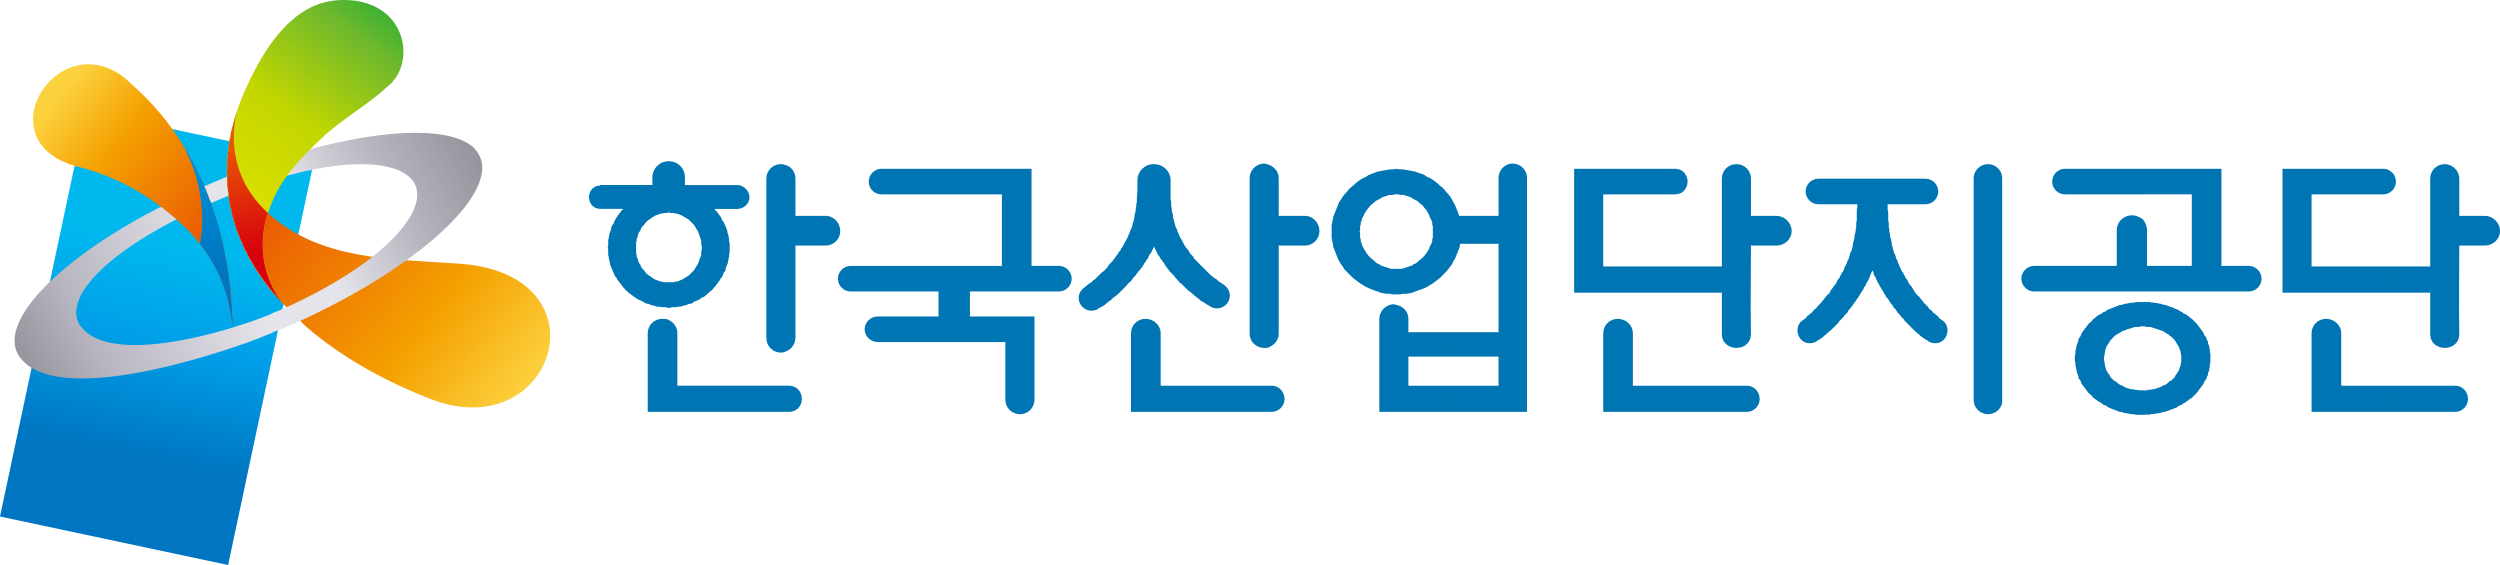
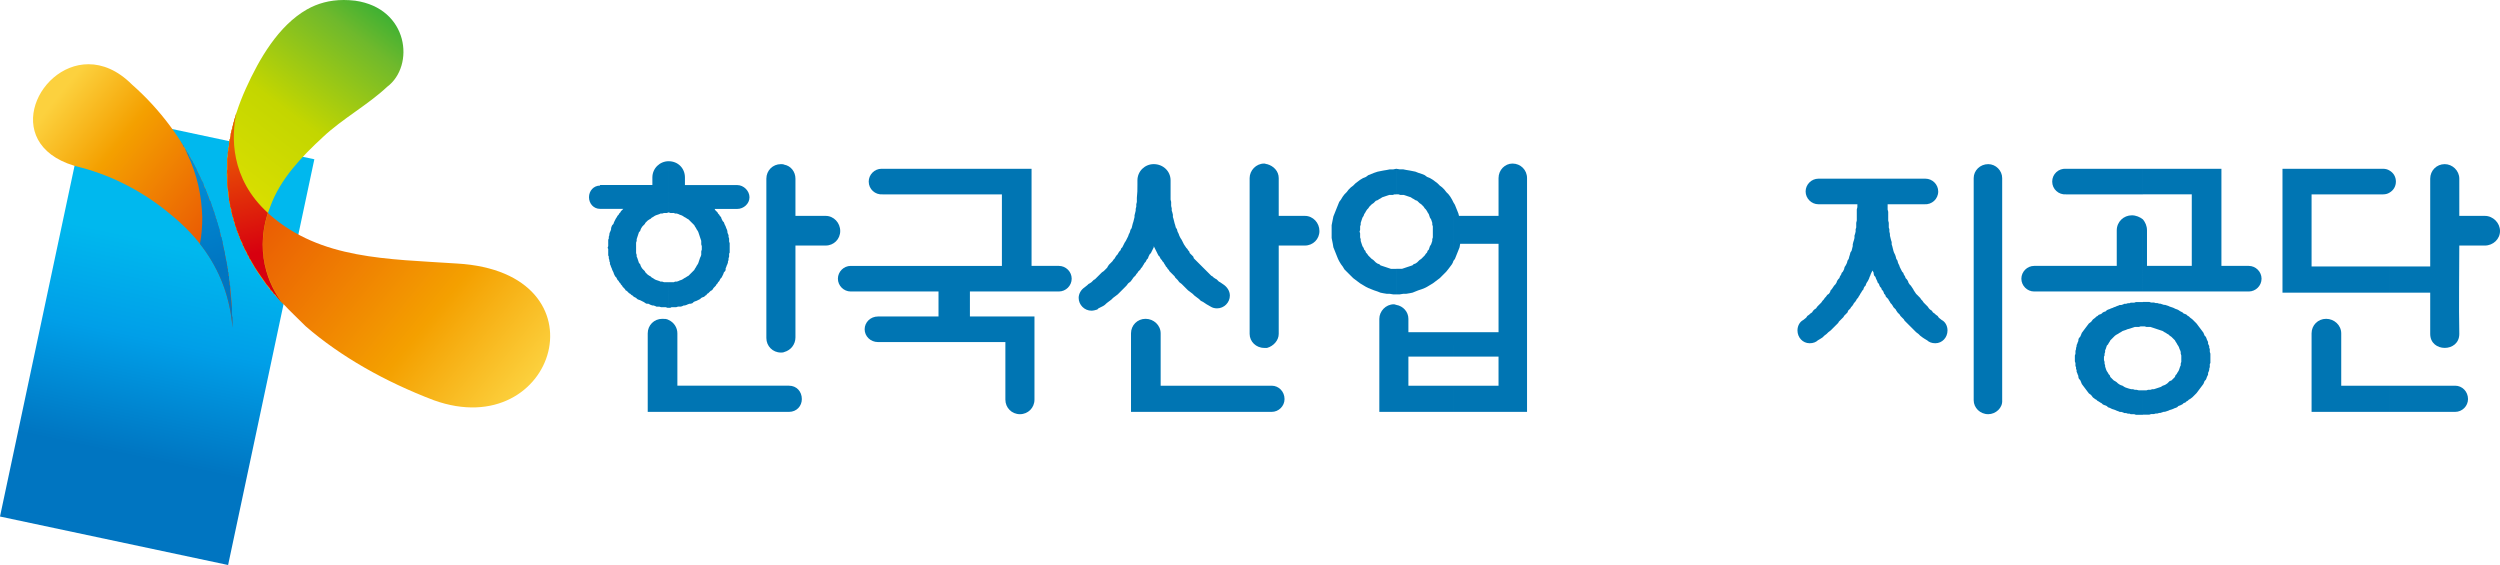
<svg xmlns="http://www.w3.org/2000/svg" xmlns:xlink="http://www.w3.org/1999/xlink" version="1.1" id="Layer_1" x="0px" y="0px" width="295.211px" height="66.719px" viewBox="0 0 295.211 66.719" enable-background="new 0 0 295.211 66.719" xml:space="preserve">
  <linearGradient id="SVGID_1_" gradientUnits="userSpaceOnUse" x1="-1415.843" y1="1780.923" x2="-1414.843" y2="1780.923" gradientTransform="matrix(-5.293 24.902 24.902 5.293 -51821.578 25859.731)">
    <stop offset="0" style="stop-color:#00B8EE" />
    <stop offset="0.45" style="stop-color:#009FE8" />
    <stop offset="1" style="stop-color:#0075C1" />
  </linearGradient>
  <polygon fill="url(#SVGID_1_)" points="37.119,18.807 26.936,66.719 0,60.993 10.184,13.081 " />
  <path fill="none" d="M21.821,17.527c0.07,0.206,0.207,0.412,0.276,0.618c3.502,7.28,1.167,14.216-1.443,18.885  c-2.266,4.053-5.563,8.035-6.798,10.851c-4.465,9.89,6.455,15.108,10.231,7.487c2.197-4.603,3.641-10.508,3.365-16.688v-0.069  v-0.068v-0.068v-0.068v-0.069v-0.068v-0.069v-0.068v-0.068v-0.068v-0.069v-0.069v-0.068v-0.068v-0.069V37.58v-0.069v-0.069v-0.067  l-0.068-0.069v-0.068v-0.068v-0.069v-0.069v-0.067v-0.069v-0.068v-0.068v-0.069v-0.069V36.55V36.48v-0.067  c-0.068-1.58-0.274-3.298-0.55-4.945c-0.756-4.739-2.403-9.821-5.22-14.353l-0.068-0.069L21.41,16.84  C21.547,17.046,21.686,17.321,21.821,17.527 M21.41,16.84v-0.03C21.41,16.81,21.41,16.818,21.41,16.84" />
  <g>
    <defs>
      <path id="SVGID_2_" d="M27.316,15.467v0.068v0.07v0.068l-0.069,0.068v0.07v0.068v0.068c0,0.138-0.068,0.275-0.068,0.413    l-0.068,0.138v0.136v0.069l-0.07,0.206v0.137v0.137v0.07v0.068l-0.067,0.206v0.138v0.067v0.069v0.069l-0.068,0.067v0.206v0.137    v0.138v0.138l-0.069,0.068v0.068v0.07v0.068v0.138v0.068v0.067v0.069v0.138v0.068v0.069v0.069v0.206v0.068v0.07v0.068v0.068    c-0.068,0.413-0.068,0.825,0,1.168c0.138,4.395,1.718,8.79,5.15,13.116c0.138,0.138,0.344,0.344,0.481,0.48v0.069v-0.069    l0.068,0.139c0.137,0.137,0.275,0.273,0.343,0.411h0.069v0.068h0.069v0.069l0.067,0.068l0.069,0.068    c0.069,0.068,0.137,0.138,0.205,0.206c0.893,0.962,1.854,1.854,2.747,2.747c4.121,3.57,9.341,6.523,15.109,8.722    c14.489,5.219,20.67-15.108,2.745-16.139c-8.239-0.549-16.068-0.48-22.111-5.769c-4.67-4.121-4.532-9.271-3.915-12.087    C27.729,13.956,27.522,14.712,27.316,15.467" />
    </defs>
    <clipPath id="SVGID_3_">
      <use xlink:href="#SVGID_2_" overflow="visible" />
    </clipPath>
    <linearGradient id="SVGID_4_" gradientUnits="userSpaceOnUse" x1="-1458.872" y1="1815.309" x2="-1457.872" y2="1815.309" gradientTransform="matrix(-30.617 -24.794 -24.794 30.617 405.533 -91705.344)">
      <stop offset="0" style="stop-color:#FCD13E" />
      <stop offset="0.36" style="stop-color:#F4A000" />
      <stop offset="1" style="stop-color:#E95504" />
    </linearGradient>
    <polygon clip-path="url(#SVGID_3_)" fill="url(#SVGID_4_)" points="54.016,74.549 7.588,36.952 44.636,-8.797 91.063,28.799  " />
  </g>
  <g>
    <defs>
      <path id="SVGID_5_" d="M23.676,22.197C8.911,28.652-0.703,37.58,2.25,42.044c3.708,5.494,19.16,1.167,26.92-1.58v-2.335    c-5.631,1.923-16.412,4.531-19.571,0.48c-0.069-0.068-0.069-0.137-0.138-0.137c-2.266-3.503,3.914-9.477,15.451-14.49    c1.442-0.619,2.816-1.236,4.258-1.717v-2.267C27.316,20.618,25.53,21.373,23.676,22.197 M29.17,19.999v2.267    c9.134-3.366,16.756-3.778,19.297-1.236c0.069,0.068,0.069,0.068,0.138,0.137v0.068h0.069v0.069c0.067,0,0.067,0.069,0.138,0.069    v0.067c2.266,3.435-4.052,10.027-15.589,15.109c-0.139,0.067-0.345,0.137-0.481,0.206h-0.069c-0.137,0.068-0.343,0.137-0.48,0.206    c-0.206,0.137-0.343,0.206-0.549,0.274s-0.344,0.138-0.551,0.205c-0.549,0.206-1.234,0.481-1.922,0.688v2.335    c0.961-0.343,1.786-0.687,2.473-0.962h0.068c0.068-0.068,0.206-0.137,0.344-0.137c0.068-0.068,0.205-0.138,0.343-0.207    c0.206-0.067,0.413-0.137,0.619-0.205l0.067-0.068h0.069c0.412-0.206,0.824-0.344,1.304-0.55    c14.767-6.524,24.93-15.795,21.977-20.258c-0.069-0.138-0.138-0.275-0.275-0.344v-0.067H56.09v-0.07    c-1.248-1.301-3.721-1.914-6.993-1.914C43.908,15.681,36.706,17.22,29.17,19.999" />
    </defs>
    <clipPath id="SVGID_6_">
      <use xlink:href="#SVGID_5_" overflow="visible" />
    </clipPath>
    <linearGradient id="SVGID_7_" gradientUnits="userSpaceOnUse" x1="-1440.528" y1="1800.064" x2="-1439.528" y2="1800.064" gradientTransform="matrix(-55.033 29.262 29.262 55.033 -131891.641 -56894.059)">
      <stop offset="0" style="stop-color:#908F97" />
      <stop offset="0.2" style="stop-color:#B7B6C0" />
      <stop offset="0.38" style="stop-color:#E5E4EA" />
      <stop offset="0.53" style="stop-color:#E5E4EA" />
      <stop offset="0.84" style="stop-color:#B7B6C0" />
      <stop offset="1" style="stop-color:#908F97" />
    </linearGradient>
-     <polygon clip-path="url(#SVGID_6_)" fill="url(#SVGID_7_)" points="72.592,40.517 12.541,72.446 -13.908,22.702 46.143,-9.228  " />
  </g>
  <g>
    <defs>
      <path id="SVGID_8_" d="M36.243,1.114c-3.365,1.923-5.631,5.837-7.211,9.34c-3.365,7.417-3.365,15.932,2.953,23.829    c0.55,0.619,1.099,1.236,1.58,1.785c-1.442-1.785-3.847-6.044-1.648-11.675c1.167-3.227,3.64-5.836,6.249-8.24    c2.267-2.129,5.288-3.778,7.555-5.906c3.297-2.472,2.541-9.271-3.777-10.164C41.476,0.028,41.025,0,40.592,0    C38.924,0,37.497,0.406,36.243,1.114" />
    </defs>
    <clipPath id="SVGID_9_">
      <use xlink:href="#SVGID_8_" overflow="visible" />
    </clipPath>
    <linearGradient id="SVGID_10_" gradientUnits="userSpaceOnUse" x1="-1476.18" y1="1786.618" x2="-1475.18" y2="1786.618" gradientTransform="matrix(25.8 -34.237 -34.237 -25.8 99278.727 -4411.926)">
      <stop offset="0" style="stop-color:#E0E200" />
      <stop offset="0.22" style="stop-color:#DADF00" />
      <stop offset="0.49" style="stop-color:#C3D600" />
      <stop offset="0.77" style="stop-color:#6FB92C" />
      <stop offset="1" style="stop-color:#00A63C" />
    </linearGradient>
    <polygon clip-path="url(#SVGID_9_)" fill="url(#SVGID_10_)" points="8.331,23.006 34.124,-11.223 66.354,13.063 40.561,47.292  " />
  </g>
  <g>
    <defs>
      <path id="SVGID_11_" d="M26.835,19.999v-0.068V19.999z M26.835,19.999c-0.068,0.207,0,0.413,0,0.619v-0.687V19.999z     M27.522,14.712c0,0.137-0.069,0.274-0.069,0.343v0.069c-0.068,0.205-0.137,0.48-0.206,0.687v0.206v0.068l-0.068,0.206v0.069    l-0.068,0.138v0.136c0,0.069,0,0.138-0.07,0.275v0.069v0.343c-0.067,0.138-0.067,0.206-0.067,0.344v0.067    c0,0.069-0.068,0.206-0.068,0.275v0.069v0.275v0.068c0,0.138-0.069,0.274-0.069,0.344v0.068v0.067v0.139v0.067v0.138v0.275v0.137    v0.207v0.068v0.687v0.412v0.068v0.069v0.068v0.344c0,0.412,0.069,0.824,0.138,1.167v0.068c0,0.206,0.067,0.412,0.067,0.618v0.206    l0.07,0.206v0.069c0,0.068,0.068,0.206,0.068,0.274v0.205l0.068,0.138l0.069,0.206v0.206l0.068,0.206v0.138    c0.068,0.068,0.068,0.138,0.068,0.274l0.069,0.069c0,0.137,0.067,0.206,0.067,0.274v0.138c0.069,0.068,0.069,0.206,0.139,0.273    v0.069c0,0.137,0.067,0.206,0.067,0.343l0.069,0.069c0,0.069,0.068,0.206,0.068,0.274v0.07c0.069,0.068,0.138,0.206,0.138,0.343    l0.068,0.069c0,0.068,0.069,0.205,0.069,0.274l0.068,0.068c0,0.138,0.069,0.206,0.069,0.274l0.067,0.138    c0.069,0.137,0.069,0.206,0.139,0.274l0.067,0.138c0,0.069,0.069,0.206,0.069,0.275l0.068,0.067    c0.068,0.206,0.207,0.481,0.345,0.688c0.067,0.138,0.136,0.273,0.136,0.344l0.07,0.068c0.067,0.138,0.136,0.206,0.136,0.344    l0.069,0.068c0.068,0.069,0.137,0.206,0.205,0.343c0.481,0.893,1.1,1.717,1.718,2.609c0.067,0.138,0.206,0.207,0.274,0.344    l0.068,0.068c0.069,0.069,0.138,0.206,0.206,0.344h0.069v0.069h0.068v0.068h0.068v0.067h0.068v0.07v0.068h0.069v0.068h0.068v0.068    h0.069c0.344,0.481,0.756,0.893,1.099,1.305c-1.374-1.647-3.64-5.632-1.923-10.919c-4.464-4.052-4.326-9.064-3.709-11.881    L27.522,14.712z" />
    </defs>
    <clipPath id="SVGID_12_">
      <use xlink:href="#SVGID_11_" overflow="visible" />
    </clipPath>
    <linearGradient id="SVGID_13_" gradientUnits="userSpaceOnUse" x1="-1394.836" y1="1740.67" x2="-1393.837" y2="1740.67" gradientTransform="matrix(3.102 12.44 12.44 -3.102 -17298.24 22768.217)">
      <stop offset="0" style="stop-color:#E95504" />
      <stop offset="1" style="stop-color:#D7000F" />
    </linearGradient>
    <polygon clip-path="url(#SVGID_12_)" fill="url(#SVGID_13_)" points="33.167,11.673 38.917,34.734 27.164,37.665 21.414,14.604     " />
  </g>
  <g>
    <defs>
      <path id="SVGID_14_" d="M9.599,19.793c3.915,1.031,7.554,3.021,10.507,5.494c3.296,2.678,6.799,6.729,7.348,13.392    c0-0.962-0.068-1.442-0.068-2.198c-0.068-1.647-0.274-3.297-0.55-5.013C25.6,24.051,22.44,16.017,15.573,9.973    c-1.702-1.701-3.481-2.39-5.127-2.39C4.191,7.584-0.081,17.563,9.599,19.793" />
    </defs>
    <clipPath id="SVGID_15_">
      <use xlink:href="#SVGID_14_" overflow="visible" />
    </clipPath>
    <linearGradient id="SVGID_16_" gradientUnits="userSpaceOnUse" x1="-1445.024" y1="1752.309" x2="-1444.024" y2="1752.309" gradientTransform="matrix(19.578 15.854 15.854 -19.578 513.416 57231.742)">
      <stop offset="0" style="stop-color:#FCD13E" />
      <stop offset="0.36" style="stop-color:#F4A000" />
      <stop offset="1" style="stop-color:#E95504" />
    </linearGradient>
    <polygon clip-path="url(#SVGID_15_)" fill="url(#SVGID_16_)" points="10.824,-5.883 42.661,19.898 16.549,52.145 -15.289,26.363     " />
  </g>
  <g>
    <defs>
      <path id="SVGID_17_" d="M22.098,18.145c1.234,2.541,1.716,5.082,1.785,7.486c0,1.098-0.069,2.128-0.275,3.159    c1.923,2.472,3.503,5.631,3.846,9.889v-0.069v-0.068v-0.068v-0.068v-0.138v-0.069v-0.068v-0.068v-0.068v-0.069v-0.069v-0.068    v-0.068v-0.069V37.58v-0.069v-0.069v-0.067h-0.068v-0.069v-0.068v-0.068v-0.069v-0.069v-0.067v-0.069v-0.068v-0.068v-0.069v-0.069    V36.55V36.48v-0.067c-0.068-0.757-0.138-1.443-0.206-2.13v-0.068v-0.069v-0.069v-0.137v-0.068v-0.068v-0.068l-0.068-0.069v-0.068    c0-0.207,0-0.343-0.07-0.549v-0.07V32.91v-0.068v-0.07v-0.067v-0.069l-0.067-0.068v-0.068v-0.069v-0.068v-0.07v-0.068v-0.068    l-0.068-0.069v-0.069v-0.206l-0.069-0.205v-0.07v-0.068c0-0.138-0.068-0.274-0.068-0.412v-0.068l-0.068-0.207v-0.068l-0.069-0.276    v-0.068l-0.068-0.274v-0.07c0-0.206-0.068-0.411-0.137-0.617v-0.069l-0.069-0.275v-0.067l-0.069-0.275v-0.138v-0.068l-0.068-0.206    l-0.068-0.344h-0.069l-0.067-0.274v-0.206l-0.069-0.137v-0.206l-0.069-0.206l-0.067-0.207l-0.069-0.206v-0.067l-0.069-0.206    L25.6,26.111v-0.137l-0.139-0.275v-0.206l-0.067-0.068c0-0.069-0.069-0.207-0.069-0.275v-0.068l-0.138-0.275v-0.068l-0.068-0.206    l-0.067-0.138c-0.07-0.273-0.139-0.479-0.207-0.686h-0.069c-0.068-0.206-0.136-0.412-0.206-0.618L24.5,22.952l-0.068-0.206v-0.068    l-0.068-0.069l-0.069-0.275l-0.068-0.068l-0.138-0.275v-0.068l-0.068-0.206v-0.07l-0.068-0.137l-0.138-0.206v-0.069l-0.068-0.068    l-0.069-0.207l-0.068-0.136l-0.137-0.276l-0.139-0.274l-0.067-0.137l-0.069-0.206l-0.069-0.138l-0.136-0.206v-0.068l-0.206-0.344    v-0.069l-0.138-0.206l-0.069-0.067l-0.137-0.274l-0.069-0.07c0-0.136-0.068-0.206-0.137-0.343l-0.206-0.273v-0.069l-0.207-0.275    C21.892,17.732,22.028,17.938,22.098,18.145 M21.821,17.527l-0.068-0.138l-0.067-0.206l-0.07-0.068    c-0.028-0.029-0.057-0.07-0.086-0.113C21.604,17.2,21.713,17.364,21.821,17.527 M21.41,16.84c0.04,0.04,0.08,0.103,0.119,0.162    c-0.02-0.051-0.036-0.105-0.051-0.162H21.41z" />
    </defs>
    <clipPath id="SVGID_18_">
      <use xlink:href="#SVGID_17_" overflow="visible" />
    </clipPath>
    <linearGradient id="SVGID_19_" gradientUnits="userSpaceOnUse" x1="-1523.28" y1="1857.312" x2="-1522.28" y2="1857.312" gradientTransform="matrix(-3.003 -9.822 -9.822 3.003 13693.399 -20507.098)">
      <stop offset="0" style="stop-color:#0075C1" />
      <stop offset="1" style="stop-color:#008BD5" />
    </linearGradient>
    <polygon clip-path="url(#SVGID_18_)" fill="url(#SVGID_19_)" points="21.927,40.368 15.304,18.707 26.937,15.15 33.559,36.812  " />
  </g>
  <path fill-rule="evenodd" clip-rule="evenodd" fill="#0075B3" d="M92.624,48.636v-3.091h0.55c0.893,0,1.511,0.688,1.511,1.58  c0,0.824-0.618,1.511-1.511,1.511H92.624z M92.624,41.563V19.449c0.755,0.138,1.306,0.824,1.306,1.649v4.395h3.57  c0.961,0,1.717,0.823,1.717,1.785c0,0.961-0.756,1.717-1.717,1.717h-3.57v10.85C93.93,40.67,93.379,41.356,92.624,41.563   M78.958,33.321h0.206h0.206h0.206l0.137-0.067h0.206l0.206-0.069l0.139-0.069l0.206-0.067l0.137-0.069l0.206-0.137l0.137-0.069  l0.207-0.137l0.137-0.069l0.138-0.137l0.137-0.138l0.138-0.137l0.137-0.138l0.139-0.137l0.068-0.138l0.138-0.206l0.067-0.137  l0.139-0.207l0.067-0.137l0.069-0.206l0.069-0.206l0.067-0.206l0.069-0.137l0.069-0.206v-0.206v-0.206l0.067-0.206v-0.206v-0.206  l-0.067-0.206v-0.207v-0.206l-0.069-0.206l-0.069-0.205l-0.067-0.207l-0.069-0.206l-0.069-0.206l-0.067-0.137l-0.139-0.206  l-0.067-0.137l-0.138-0.206l-0.068-0.138l-0.139-0.137l-0.137-0.138l-0.138-0.137l-0.137-0.137l-0.138-0.137l-0.137-0.069  l-0.207-0.137l-0.137-0.068l-0.206-0.138l-0.137-0.068l-0.206-0.069l-0.139-0.069l-0.206-0.068h-0.206l-0.137-0.069H79.37h-0.206  l-0.206-0.069v-6.043c1.1,0,1.923,0.824,1.923,1.923v0.893h6.181c0.756,0,1.442,0.687,1.442,1.442c0,0.755-0.687,1.374-1.442,1.374  h-0.068h-2.61l0.069,0.137l0.138,0.137l0.138,0.137l0.067,0.138l0.138,0.137l0.068,0.138l0.139,0.138l0.067,0.206l0.069,0.137  l0.069,0.138l0.137,0.137l0.068,0.206l0.068,0.137l0.069,0.138l0.069,0.206l0.067,0.137l0.069,0.206v0.137l0.068,0.206l0.068,0.138  v0.206l0.069,0.206v0.137v0.206l0.068,0.206v0.138v0.206v0.206v0.137v0.206v0.206l-0.068,0.137v0.206v0.138l-0.069,0.206v0.206  l-0.068,0.137v0.137l-0.068,0.206l-0.069,0.138l-0.067,0.206l-0.069,0.137v0.206l-0.069,0.137l-0.137,0.138l-0.069,0.206  l-0.067,0.137l-0.069,0.138l-0.069,0.137l-0.137,0.137l-0.069,0.139l-0.068,0.137l-0.138,0.137l-0.067,0.138l-0.138,0.138  l-0.069,0.137l-0.138,0.138l-0.137,0.138l-0.068,0.137l-0.138,0.138l-0.138,0.068l-0.137,0.138l-0.138,0.138l-0.138,0.068  l-0.068,0.137l-0.138,0.069l-0.137,0.138l-0.206,0.068l-0.137,0.068l-0.139,0.138l-0.137,0.068l-0.137,0.068l-0.139,0.069  l-0.205,0.068l-0.138,0.068l-0.137,0.139l-0.207,0.067h-0.137l-0.206,0.069L81.087,36l-0.206,0.068h-0.138l-0.137,0.069L80.4,36.207  h-0.206h-0.137l-0.206,0.067h-0.139h-0.205h-0.207l-0.137,0.069h-0.206V33.321z M92.624,19.449v22.113  c-0.137,0.069-0.274,0.069-0.412,0.069c-0.962,0-1.717-0.757-1.717-1.718V21.099c0-0.962,0.755-1.717,1.717-1.717  C92.35,19.382,92.487,19.382,92.624,19.449 M92.624,45.545H79.988v-6.18c0-0.687-0.412-1.305-1.03-1.58v10.851h13.666V45.545z   M75.112,29.271v0.206v0.206v0.206l0.069,0.206v0.206l0.068,0.137l0.068,0.206l0.069,0.206l0.068,0.206l0.138,0.137l0.068,0.207  l0.068,0.137l0.138,0.206l0.138,0.138l0.137,0.137l0.068,0.138l0.138,0.137l0.138,0.138l0.206,0.137l0.137,0.069l0.138,0.137  l0.138,0.069l0.206,0.137l0.137,0.069l0.206,0.067l0.206,0.069l0.138,0.069h0.206l0.206,0.067h0.137h0.206h0.206v3.022h-0.137  l-0.206-0.069h-0.206h-0.138h-0.206l-0.206-0.067h-0.137h-0.206l-0.139-0.069l-0.206-0.069h-0.137L76.829,36l-0.137-0.068  l-0.138-0.069h-0.206l-0.138-0.067l-0.205-0.139l-0.138-0.068L75.73,35.52l-0.137-0.069l-0.206-0.068l-0.138-0.068l-0.138-0.138  l-0.137-0.068l-0.138-0.068L74.7,34.901l-0.137-0.069l-0.138-0.137l-0.138-0.068l-0.137-0.138l-0.138-0.138l-0.138-0.068  l-0.068-0.138l-0.138-0.137l-0.137-0.138l-0.068-0.138l-0.138-0.137l-0.069-0.138l-0.137-0.138l-0.068-0.137l-0.138-0.137  l-0.068-0.139l-0.069-0.137l-0.137-0.137l-0.069-0.138l-0.068-0.137l-0.068-0.206l-0.069-0.138l-0.068-0.137l-0.068-0.206  l-0.069-0.137l-0.067-0.206l-0.069-0.138v-0.206l-0.069-0.137v-0.137l-0.068-0.206v-0.206l-0.068-0.138v-0.206v-0.137v-0.206v-0.206  l-0.069-0.137l0.069-0.206v-0.206v-0.138v-0.206v-0.206l0.068-0.137v-0.206l0.068-0.206v-0.138l0.069-0.206l0.069-0.137l0.067-0.206  v-0.137l0.069-0.206l0.068-0.138l0.138-0.137l0.068-0.206l0.068-0.137l0.069-0.138l0.068-0.137l0.138-0.206l0.068-0.138l0.138-0.138  l0.068-0.137l0.137-0.138l0.069-0.137l0.138-0.137l0.137-0.137h-2.609h-0.068h-0.069c-0.755,0-1.304-0.619-1.304-1.374  c0-0.755,0.549-1.374,1.304-1.374v-0.068h0.069h6.111v-0.824V20.96c0-1.099,0.894-1.923,1.923-1.923v6.043l-0.206,0.069h-0.206  h-0.137l-0.206,0.069h-0.206l-0.138,0.068l-0.206,0.069l-0.206,0.069l-0.137,0.068l-0.206,0.138l-0.138,0.068l-0.138,0.137  l-0.137,0.069l-0.206,0.137l-0.138,0.137l-0.138,0.137l-0.068,0.138l-0.137,0.137l-0.138,0.138l-0.138,0.206l-0.068,0.137  l-0.068,0.206l-0.138,0.137l-0.068,0.206l-0.069,0.206l-0.068,0.207l-0.068,0.205v0.206l-0.069,0.206v0.207v0.206V29.271z   M78.958,37.785v10.851h-2.472v-9.271c0-0.962,0.755-1.717,1.717-1.717C78.478,37.648,78.752,37.648,78.958,37.785" />
  <path fill-rule="evenodd" clip-rule="evenodd" fill="#0075B3" d="M149.623,45.546h0.55c0.824,0,1.511,0.687,1.511,1.579  c0,0.824-0.687,1.511-1.511,1.511h-0.55V45.546z M149.623,41.082v-21.7c0.756,0.205,1.374,0.824,1.374,1.647v4.463h3.09  c0.962,0,1.717,0.824,1.717,1.786c0,0.961-0.755,1.717-1.717,1.717h-3.09v10.438C150.997,40.189,150.379,40.875,149.623,41.082   M133.554,48.636v-9.271c0-0.962,0.755-1.717,1.717-1.717c0.961,0,1.785,0.755,1.785,1.717v6.181h12.567v3.09H133.554z   M149.623,19.382c-0.138,0-0.206-0.069-0.344-0.069c-0.961,0-1.717,0.824-1.717,1.717v18.404c0,0.893,0.756,1.648,1.717,1.648h0.344  V19.382z M144.473,33.597c0.412,0.274,0.755,0.755,0.755,1.305c0,0.824-0.686,1.511-1.51,1.511c-0.275,0-0.55-0.068-0.756-0.205  l-0.481-0.275l-0.206-0.137l-0.206-0.139l-0.273-0.137l-0.206-0.206l-0.275-0.206l-0.274-0.206l-0.206-0.206l-0.274-0.206  l-0.275-0.206l-0.274-0.274l-0.206-0.206l-0.275-0.275l-0.273-0.206l-0.206-0.273l-0.275-0.275l-0.068-0.137l-0.138-0.138  l-0.137-0.137l-0.069-0.069l-0.137-0.137l-0.138-0.138l-0.068-0.137l-0.138-0.137l-0.068-0.137l-0.138-0.138l-0.068-0.137  l-0.138-0.206l-0.068-0.138l-0.138-0.137l-0.068-0.137l-0.138-0.139l-0.068-0.137l-0.068-0.137l-0.138-0.138l-0.068-0.137  l-0.069-0.137l-0.067-0.138l-0.069-0.137l-0.069-0.137l-0.068-0.138l-0.068-0.137l-0.069-0.137v0.137l-0.068,0.137l-0.068,0.138  l-0.069,0.137l-0.068,0.137l-0.068,0.138l-0.138,0.137l-0.068,0.137l-0.069,0.138l-0.068,0.206l-0.137,0.137l-0.069,0.137  l-0.068,0.138l-0.138,0.137l-0.068,0.137l-0.138,0.206l-0.068,0.138l-0.138,0.137l-0.068,0.137l-0.138,0.138l-0.137,0.137  l-0.069,0.137l-0.137,0.138l-0.069,0.137l-0.137,0.138l-0.137,0.137l-0.139,0.206l-0.206,0.273l-0.273,0.207l-0.207,0.274  l-0.274,0.275l-0.274,0.274l-0.206,0.206l-0.275,0.274l-0.274,0.207l-0.274,0.205l-0.206,0.206l-0.275,0.206l-0.273,0.207  L130.464,36l-0.206,0.138l-0.275,0.137l-0.274,0.138c-0.068,0.068-0.068,0.068-0.138,0.138c-0.205,0.067-0.48,0.137-0.687,0.137  c-0.824,0-1.511-0.687-1.511-1.511c0-0.48,0.274-0.961,0.687-1.236l0.343-0.273l0.139-0.139l0.137-0.068l0.206-0.138l0.137-0.137  l0.138-0.137l0.138-0.069l0.137-0.137l0.138-0.138l0.138-0.137l0.138-0.137l0.137-0.138l0.138-0.137l0.206-0.138l0.138-0.137  l0.137-0.137l0.137-0.137l0.069-0.138l0.137-0.206l0.139-0.137l0.137-0.138l0.137-0.137l0.139-0.206l0.137-0.137l0.068-0.138  l0.138-0.206l0.137-0.137l0.069-0.137l0.137-0.206l0.138-0.138l0.068-0.206l0.138-0.137l0.138-0.275l0.137-0.275l0.138-0.206  l0.137-0.273l0.139-0.275l0.067-0.206l0.138-0.275l0.068-0.274l0.139-0.206l0.067-0.275l0.069-0.275l0.069-0.206l0.067-0.274  l0.069-0.274v-0.206l0.069-0.275l0.067-0.275V24.67l0.069-0.275V24.12l0.068-0.275V23.57v-0.206  c0.068-0.756,0.068-0.756,0.068-1.511v-0.549c0-1.099,0.893-1.923,1.923-1.923c1.1,0,1.992,0.824,1.992,1.923v0.549v1.717  l0.068,0.274v0.275v0.206l0.068,0.275v0.274l0.069,0.206l0.068,0.275v0.275l0.068,0.206l0.069,0.274l0.068,0.274l0.068,0.206  l0.069,0.274l0.137,0.206l0.069,0.275l0.137,0.274l0.069,0.206l0.137,0.275l0.137,0.206l0.139,0.275l0.137,0.274l0.138,0.207  l0.138,0.206l0.137,0.137l0.068,0.138l0.138,0.138l0.069,0.206l0.137,0.137l0.138,0.137l0.137,0.138l0.069,0.206l0.137,0.137  l0.138,0.137l0.138,0.138l0.137,0.137l0.137,0.137l0.139,0.138l0.137,0.137l0.137,0.138l0.139,0.137l0.137,0.137l0.137,0.137  l0.139,0.138l0.137,0.137l0.137,0.138l0.139,0.137l0.137,0.069l0.138,0.137l0.206,0.138l0.137,0.068l0.138,0.137l0.138,0.137  l0.137,0.069L144.473,33.597z" />
  <path fill-rule="evenodd" clip-rule="evenodd" fill="#0075B3" d="M233.062,47.193V21.029c0-0.893,0.755-1.647,1.717-1.647  c0.892,0,1.647,0.755,1.647,1.647v26.164v0.069c0.069,0.893-0.756,1.647-1.647,1.647c-0.962,0-1.717-0.755-1.717-1.647V47.193z   M229.284,37.785c0.412,0.206,0.687,0.688,0.687,1.236c0,0.824-0.617,1.511-1.441,1.511c-0.412,0-0.756-0.137-0.962-0.343  l-0.343-0.206l-0.206-0.138l-0.275-0.206l-0.206-0.206l-0.275-0.206l-0.205-0.206l-0.274-0.275l-0.206-0.205l-0.138-0.138  l-0.138-0.137l-0.137-0.137l-0.138-0.139l-0.137-0.137l-0.069-0.138l-0.137-0.137l-0.139-0.138l-0.137-0.138l-0.068-0.137  l-0.138-0.138l-0.137-0.138l-0.138-0.206l-0.068-0.137l-0.139-0.138l-0.137-0.138l-0.068-0.137l-0.137-0.206l-0.138-0.137  l-0.069-0.139l-0.137-0.206l-0.068-0.137l-0.138-0.138l-0.138-0.137l-0.068-0.207l-0.138-0.137l-0.068-0.206l-0.068-0.138  l-0.138-0.137l-0.068-0.206l-0.139-0.138l-0.067-0.138l-0.069-0.206l-0.137-0.137l-0.069-0.206l-0.067-0.137l-0.069-0.139  l-0.069-0.206l-0.137-0.137l-0.069-0.206v-0.137l-0.068-0.138l-0.068-0.137l-0.069,0.137l-0.068,0.138l-0.068,0.137l-0.068,0.206  l-0.069,0.137l-0.068,0.206l-0.069,0.139l-0.068,0.137l-0.137,0.206l-0.069,0.137l-0.068,0.206l-0.138,0.138l-0.068,0.138  l-0.068,0.206l-0.138,0.137l-0.068,0.138l-0.138,0.206l-0.068,0.137l-0.137,0.207l-0.069,0.137l-0.138,0.138l-0.068,0.137  l-0.137,0.206l-0.139,0.139l-0.068,0.137l-0.138,0.206l-0.137,0.137l-0.069,0.138l-0.137,0.138l-0.137,0.137l-0.069,0.206  l-0.137,0.138l-0.138,0.138l-0.138,0.137l-0.069,0.138l-0.137,0.138l-0.138,0.137l-0.137,0.138l-0.138,0.137l-0.068,0.139  l-0.137,0.137l-0.139,0.137l-0.137,0.138l-0.206,0.205l-0.275,0.275l-0.273,0.206l-0.206,0.206l-0.275,0.206l-0.206,0.206  L215,39.983l-0.343,0.206c-0.206,0.206-0.55,0.343-0.962,0.343c-0.824,0-1.441-0.687-1.441-1.511c0-0.549,0.274-1.03,0.687-1.236  l0.343-0.274l0.137-0.206l0.206-0.137l0.139-0.138l0.206-0.138l0.137-0.206l0.137-0.137l0.207-0.138l0.137-0.205l0.138-0.139  l0.206-0.206l0.137-0.137l0.138-0.206l0.138-0.138l0.138-0.206l0.137-0.137l0.138-0.207l0.205-0.137l0.139-0.206l0.067-0.206  l0.139-0.138l0.137-0.206l0.137-0.206l0.138-0.137l0.138-0.206l0.069-0.206l0.137-0.206l0.137-0.137l0.069-0.206l0.137-0.206  l0.069-0.206l0.137-0.138l0.138-0.275l0.068-0.274l0.138-0.206l0.137-0.275l0.069-0.275l0.138-0.206l0.068-0.273l0.068-0.206  l0.068-0.275l0.138-0.206l0.068-0.274l0.069-0.274v-0.206l0.068-0.275l0.068-0.206l0.069-0.275v-0.275l0.069-0.206l0.067-0.274  v-0.275l0.069-0.206v-0.274v-0.275l0.068-0.274v-0.275v-0.206v-0.275v-0.274v-0.275l0.068-0.275v-0.274V24.12h-4.601  c-0.824,0-1.511-0.687-1.511-1.511s0.687-1.51,1.511-1.51h12.636c0.824,0,1.511,0.686,1.511,1.51c0,0.893-0.755,1.58-1.647,1.511  h-4.327v0.069v0.274v0.275l0.069,0.275v0.274v0.275v0.206v0.275l0.068,0.274v0.275v0.274l0.068,0.206v0.275l0.068,0.274v0.206  l0.069,0.275l0.068,0.275l0.069,0.206v0.275l0.068,0.206l0.068,0.274l0.068,0.274l0.069,0.206l0.137,0.275l0.069,0.206l0.068,0.273  l0.138,0.206l0.067,0.275l0.139,0.275l0.068,0.206l0.138,0.274l0.137,0.275l0.138,0.138l0.068,0.206l0.138,0.206l0.068,0.206  l0.138,0.137l0.137,0.206l0.068,0.206l0.139,0.206l0.137,0.137l0.138,0.206l0.137,0.206l0.069,0.138l0.137,0.206l0.137,0.206  l0.139,0.137l0.206,0.207l0.137,0.137l0.138,0.206l0.138,0.138l0.137,0.206l0.137,0.137l0.206,0.206l0.139,0.139l0.137,0.205  l0.137,0.138l0.207,0.137l0.137,0.206l0.206,0.138l0.138,0.138l0.205,0.137l0.138,0.206L229.284,37.785z" />
  <path fill-rule="evenodd" clip-rule="evenodd" fill="#0075B3" d="M253.045,25.905c0.275,0.343,0.481,0.755,0.481,1.305v4.188h5.288  v-8.447h-5.77v-3.021h9.271v11.468h3.228c0.824,0,1.511,0.688,1.511,1.512c0,0.823-0.687,1.511-1.511,1.511h-12.499V25.905z   M253.045,48.979v-2.885h0.206h0.206l0.206-0.068h0.275l0.206-0.069h0.206l0.206-0.068l0.205-0.068l0.207-0.068l0.205-0.069  l0.207-0.137l0.205-0.069l0.138-0.068l0.206-0.138l0.137-0.137l0.138-0.138l0.206-0.068l0.137-0.137l0.139-0.139l0.137-0.137  l0.069-0.206l0.137-0.137l0.069-0.138l0.137-0.207l0.068-0.137l0.068-0.206l0.069-0.206l0.069-0.137v-0.206l0.067-0.207v-0.206  v-0.206v-0.206v-0.137l-0.067-0.206v-0.206l-0.069-0.206l-0.069-0.137l-0.068-0.206l-0.068-0.138l-0.137-0.206l-0.069-0.137  l-0.137-0.207l-0.069-0.138l-0.137-0.137l-0.139-0.138l-0.137-0.137l-0.206-0.138l-0.138-0.137l-0.137-0.069l-0.206-0.137  l-0.138-0.069l-0.205-0.137l-0.207-0.069l-0.205-0.068l-0.207-0.068l-0.205-0.069l-0.206-0.069l-0.206-0.067l-0.206-0.069h-0.275  h-0.206l-0.206-0.068h-0.206v-2.885h0.138h0.206h0.205h0.207l0.205,0.069h0.139h0.206l0.206,0.068h0.205l0.207,0.068h0.137  l0.206,0.069l0.206,0.069h0.138l0.205,0.067l0.206,0.069l0.138,0.069l0.206,0.067l0.206,0.069l0.137,0.068l0.139,0.068l0.206,0.069  l0.137,0.067l0.206,0.139l0.137,0.068l0.138,0.068l0.138,0.138l0.206,0.068l0.137,0.069l0.138,0.137l0.138,0.068l0.137,0.138  l0.275,0.206l0.274,0.275l0.206,0.205l0.206,0.275l0.206,0.273l0.206,0.275l0.206,0.275l0.137,0.343l0.139,0.138l0.067,0.137  l0.069,0.207l0.068,0.137l0.068,0.138v0.206l0.068,0.137l0.069,0.138v0.206l0.068,0.138v0.206v0.137l0.069,0.206v0.206v0.137v0.206  v0.138v0.207v0.205l-0.069,0.138v0.206v0.137l-0.068,0.206v0.138l-0.069,0.206l-0.068,0.138v0.205l-0.068,0.139l-0.068,0.137  l-0.069,0.206l-0.067,0.137l-0.139,0.138l-0.137,0.344l-0.206,0.274l-0.206,0.274l-0.206,0.275l-0.206,0.274l-0.206,0.206  l-0.274,0.274l-0.275,0.207l-0.137,0.067l-0.138,0.139l-0.138,0.067l-0.137,0.138l-0.206,0.068l-0.138,0.139l-0.138,0.067  l-0.137,0.069l-0.206,0.068l-0.137,0.138l-0.139,0.068l-0.206,0.068l-0.137,0.069l-0.206,0.068l-0.206,0.068l-0.138,0.068  l-0.206,0.069l-0.205,0.068h-0.138l-0.206,0.069l-0.206,0.068h-0.137l-0.207,0.068h-0.205l-0.206,0.068h-0.138h-0.207l-0.205,0.069  h-0.207h-0.205h-0.206H253.045z M249.955,31.398V27.21c0-1.03,0.824-1.785,1.785-1.785c0.48,0,0.961,0.206,1.305,0.48v8.516h-12.842  c-0.824,0-1.511-0.688-1.511-1.511c0-0.824,0.687-1.512,1.511-1.512H249.955z M253.045,22.952h-9.064  c-0.893,0.069-1.648-0.618-1.648-1.51c0-0.893,0.756-1.58,1.648-1.511h9.064V22.952z M253.045,35.656v2.885h-0.068h-0.206  l-0.206,0.068h-0.274h-0.206l-0.206,0.069l-0.206,0.067l-0.207,0.069l-0.273,0.069l-0.139,0.068l-0.205,0.068l-0.206,0.069  l-0.206,0.137l-0.137,0.069l-0.207,0.137l-0.137,0.069l-0.206,0.137l-0.138,0.138l-0.137,0.137l-0.137,0.138l-0.139,0.137  l-0.068,0.138l-0.138,0.207l-0.067,0.137l-0.139,0.138l-0.068,0.206l-0.068,0.206l-0.069,0.137v0.206l-0.067,0.206v0.206  l-0.069,0.137v0.206v0.206l0.069,0.206v0.207l0.067,0.206v0.137l0.069,0.206l0.068,0.206l0.068,0.137l0.139,0.207l0.067,0.138  l0.138,0.137l0.068,0.206l0.139,0.137l0.137,0.139l0.137,0.137l0.138,0.068l0.206,0.138l0.137,0.137l0.207,0.138l0.137,0.068  l0.206,0.069l0.206,0.137l0.138,0.069l0.206,0.068l0.206,0.068l0.274,0.068h0.206l0.206,0.069h0.206l0.274,0.068h0.206h0.206h0.068  v2.885h-0.068h-0.137h-0.207h-0.205h-0.207l-0.205-0.069h-0.206h-0.206l-0.139-0.068h-0.205l-0.207-0.068h-0.205l-0.138-0.068  l-0.206-0.069h-0.205l-0.138-0.068l-0.206-0.069l-0.138-0.068l-0.206-0.068l-0.206-0.068l-0.137-0.069l-0.138-0.068l-0.205-0.068  l-0.139-0.138l-0.137-0.068l-0.206-0.069l-0.138-0.067l-0.138-0.139l-0.137-0.068l-0.206-0.138l-0.138-0.067l-0.138-0.139  l-0.137-0.067l-0.274-0.207l-0.206-0.274l-0.275-0.206l-0.206-0.274l-0.206-0.275l-0.206-0.274l-0.206-0.274l-0.137-0.344  l-0.069-0.138l-0.137-0.137l-0.069-0.206v-0.137l-0.067-0.139l-0.069-0.205l-0.068-0.138v-0.206l-0.068-0.138v-0.206l-0.069-0.137  v-0.206v-0.138l-0.069-0.205v-0.207v-0.138v-0.206v-0.137l0.069-0.206v-0.206v-0.137l0.069-0.206v-0.138l0.068-0.206v-0.138  l0.068-0.137l0.069-0.206l0.067-0.138v-0.137l0.069-0.207l0.137-0.137l0.069-0.138l0.137-0.343l0.206-0.275l0.206-0.275l0.206-0.273  l0.206-0.275l0.275-0.205l0.206-0.275l0.274-0.206l0.137-0.138l0.138-0.068l0.138-0.137l0.206-0.069l0.137-0.068l0.138-0.138  l0.138-0.068l0.206-0.068l0.137-0.139l0.139-0.067l0.205-0.069l0.138-0.068l0.206-0.068l0.137-0.069l0.206-0.067l0.138-0.069  l0.206-0.069l0.138-0.067h0.205l0.206-0.069l0.138-0.069h0.205l0.207-0.068h0.205l0.139-0.068h0.206h0.206l0.205-0.069h0.207h0.205  h0.207h0.137H253.045z" />
  <path fill-rule="evenodd" clip-rule="evenodd" fill="#0075B3" d="M118.309,31.399v-8.447H104.23  c-0.894,0.069-1.648-0.618-1.648-1.511c0-0.824,0.688-1.512,1.511-1.512h17.718v11.469h3.228c0.824,0,1.511,0.687,1.511,1.511  s-0.687,1.51-1.511,1.51h-10.507v2.954h7.623v9.82c0,0.961-0.756,1.717-1.717,1.717c-0.963,0-1.718-0.756-1.718-1.717v-6.8h-15.039  c-0.893,0-1.579-0.687-1.579-1.511c0-0.823,0.687-1.51,1.579-1.51h7.143V34.42h-10.37c-0.824,0-1.511-0.686-1.511-1.51  s0.687-1.511,1.511-1.511H118.309z" />
-   <path fill-rule="evenodd" clip-rule="evenodd" fill="#0075B3" d="M198.588,45.546h7.69c0.824,0,1.511,0.687,1.511,1.579  c0,0.824-0.687,1.511-1.511,1.511h-7.69V45.546z M198.588,34.558v-3.09h4.738v-10.37c0-0.961,0.755-1.716,1.716-1.716  c0.962,0,1.718,0.755,1.718,1.716v4.395h3.021c0.961,0,1.785,0.824,1.785,1.786c0,0.961-0.824,1.717-1.785,1.717h-3.021  c0,3.64-0.068,6.798,0,10.438c0,2.198-3.434,2.198-3.434,0v-4.876H198.588z M198.588,22.747c0.411-0.275,0.687-0.756,0.687-1.305  c0-0.55-0.275-1.03-0.687-1.305V22.747z M189.316,48.636v-9.271c0-0.962,0.755-1.717,1.717-1.717c0.961,0,1.785,0.755,1.785,1.717  v6.181h5.77v3.09H189.316z M198.588,20.137v2.61c-0.275,0.137-0.551,0.205-0.824,0.205h-8.447v8.516h9.271v3.09h-12.705V19.931  h11.881C198.037,19.931,198.313,20,198.588,20.137" />
  <path fill-rule="evenodd" clip-rule="evenodd" fill="#0075B3" d="M282.163,45.546h7.76c0.824,0,1.511,0.687,1.511,1.579  c0,0.824-0.687,1.511-1.511,1.511h-7.76V45.546z M282.163,34.558v-3.09h4.807v-10.37c0-0.961,0.755-1.716,1.717-1.716  c0.894,0,1.718,0.755,1.718,1.716v4.395h3.021c0.962,0,1.786,0.824,1.786,1.786c0,0.961-0.824,1.717-1.786,1.717h-3.021  c0,3.64-0.069,6.798,0,10.438c0,2.198-3.435,2.198-3.435,0v-4.876H282.163z M282.163,22.747c0.48-0.275,0.755-0.756,0.755-1.305  c0-0.55-0.274-1.03-0.755-1.305V22.747z M272.961,48.636v-9.271c0-0.962,0.755-1.717,1.717-1.717c0.961,0,1.785,0.755,1.785,1.717  v6.181h5.7v3.09H272.961z M282.163,20.137v2.61c-0.206,0.137-0.481,0.205-0.755,0.205h-8.447v8.516h9.202v3.09h-12.637V19.931  h11.882C281.682,19.931,281.957,20,282.163,20.137" />
  <path fill-rule="evenodd" clip-rule="evenodd" fill="#0075B3" d="M171.599,39.229h5.356V28.789h-4.532l-0.069,0.413l-0.137,0.343  l-0.137,0.343l-0.139,0.344l-0.137,0.343l-0.206,0.274v0.069v-7.073l0.206,0.343l0.137,0.344l0.139,0.343l0.137,0.343l0.068,0.275  h4.67v-4.464c0-0.961,0.756-1.717,1.648-1.717c0.961,0,1.717,0.756,1.717,1.717v27.606h-8.722v-3.09h5.356v-3.434h-5.356V39.229z   M164.869,36c0.823,0.137,1.441,0.824,1.441,1.648v1.58h5.288v2.884h-5.288v3.434h5.288v3.09h-6.729V36z M171.599,30.918  l-0.138,0.275l-0.205,0.274l-0.206,0.274l-0.275,0.344l-0.206,0.206l-0.275,0.274l-0.273,0.275l-0.275,0.206l-0.274,0.206  l-0.275,0.206l-0.343,0.206l-0.343,0.206l-0.275,0.138l-0.343,0.138l-0.412,0.137l-0.344,0.137l-0.344,0.139l-0.343,0.068  l-0.413,0.068h-0.343l-0.412,0.068h-0.411v-3.021h0.274h0.206h0.206l0.206-0.068l0.206-0.069l0.206-0.069l0.206-0.068l0.206-0.069  l0.205-0.069l0.138-0.137l0.206-0.069l0.206-0.137l0.138-0.138l0.137-0.137l0.206-0.137l0.138-0.137l0.138-0.138l0.137-0.137  l0.138-0.206l0.138-0.138l0.067-0.206l0.139-0.137l0.068-0.206l0.068-0.206l0.137-0.206l0.069-0.206l0.069-0.206V28.24l0.067-0.206  v-0.206v-0.275v-0.206v-0.206v-0.206v-0.206l-0.067-0.206v-0.206l-0.069-0.206l-0.069-0.206l-0.137-0.206l-0.068-0.206l-0.068-0.206  l-0.139-0.206l-0.067-0.137l-0.138-0.206l-0.138-0.138l-0.137-0.206l-0.138-0.137l-0.138-0.138l-0.206-0.137l-0.137-0.137  l-0.138-0.137l-0.206-0.069l-0.206-0.137l-0.138-0.069l-0.205-0.138l-0.206-0.068l-0.206-0.069l-0.206-0.069l-0.206-0.068h-0.206  h-0.206l-0.206-0.069h-0.274v-3.021l0.411,0.068h0.412l0.343,0.069l0.413,0.068l0.343,0.068l0.344,0.069l0.344,0.137l0.412,0.137  l0.343,0.138l0.275,0.206l0.343,0.137l0.343,0.206l0.275,0.206l0.274,0.206l0.275,0.275l0.273,0.206l0.275,0.275l0.206,0.273  l0.275,0.275l0.206,0.275l0.205,0.343l0.138,0.274V30.918z M164.594,35.932c0.138,0,0.206,0.068,0.275,0.068v12.636h-1.992V37.648  C162.877,36.755,163.633,35.932,164.594,35.932 M164.869,34.764h-0.344l-0.412-0.068h-0.344l-0.412-0.068l-0.343-0.068l-0.345-0.139  l-0.411-0.137l-0.343-0.137l-0.344-0.138l-0.274-0.138l-0.343-0.206l-0.345-0.206l-0.274-0.206l-0.274-0.206l-0.274-0.206  l-0.274-0.275l-0.275-0.274l-0.206-0.206l-0.274-0.275l-0.206-0.343l-0.206-0.274l-0.206-0.344l-0.137-0.274l-0.139-0.343  l-0.137-0.344l-0.137-0.343l-0.139-0.343l-0.067-0.413l-0.069-0.343l-0.068-0.343v-0.344v-0.412v-0.343v-0.412l0.068-0.344  l0.069-0.343l0.067-0.343l0.139-0.344l0.137-0.343l0.137-0.343l0.139-0.344l0.137-0.343l0.206-0.274l0.206-0.343l0.206-0.275  l0.274-0.275l0.206-0.273l0.275-0.275l0.274-0.206l0.274-0.275l0.274-0.206l0.274-0.206l0.345-0.206l0.343-0.137l0.274-0.206  l0.344-0.138l0.343-0.137l0.411-0.137l0.345-0.069l0.343-0.068l0.412-0.068l0.344-0.069h0.412l0.344-0.068v3.021h-0.207  l-0.205,0.069h-0.207h-0.205l-0.206,0.068l-0.206,0.069l-0.206,0.069l-0.206,0.068l-0.206,0.138l-0.138,0.069l-0.207,0.137  l-0.205,0.069l-0.137,0.137l-0.138,0.137l-0.206,0.137l-0.137,0.138l-0.139,0.137l-0.137,0.206l-0.138,0.138l-0.137,0.206  l-0.069,0.137l-0.137,0.206l-0.069,0.206l-0.137,0.206l-0.069,0.206l-0.068,0.206l-0.068,0.206v0.206l-0.069,0.206v0.206v0.206  l-0.067,0.206l0.067,0.206v0.275v0.206l0.069,0.206v0.206l0.068,0.206l0.068,0.206l0.069,0.206l0.137,0.206l0.069,0.206l0.137,0.137  l0.069,0.206l0.137,0.138l0.138,0.206l0.137,0.137l0.139,0.138l0.137,0.137l0.206,0.137l0.138,0.137l0.137,0.138l0.205,0.137  l0.207,0.069l0.138,0.137l0.206,0.069l0.206,0.069l0.206,0.068l0.206,0.069l0.206,0.069l0.205,0.068h0.207h0.205h0.207V34.764z" />
</svg>